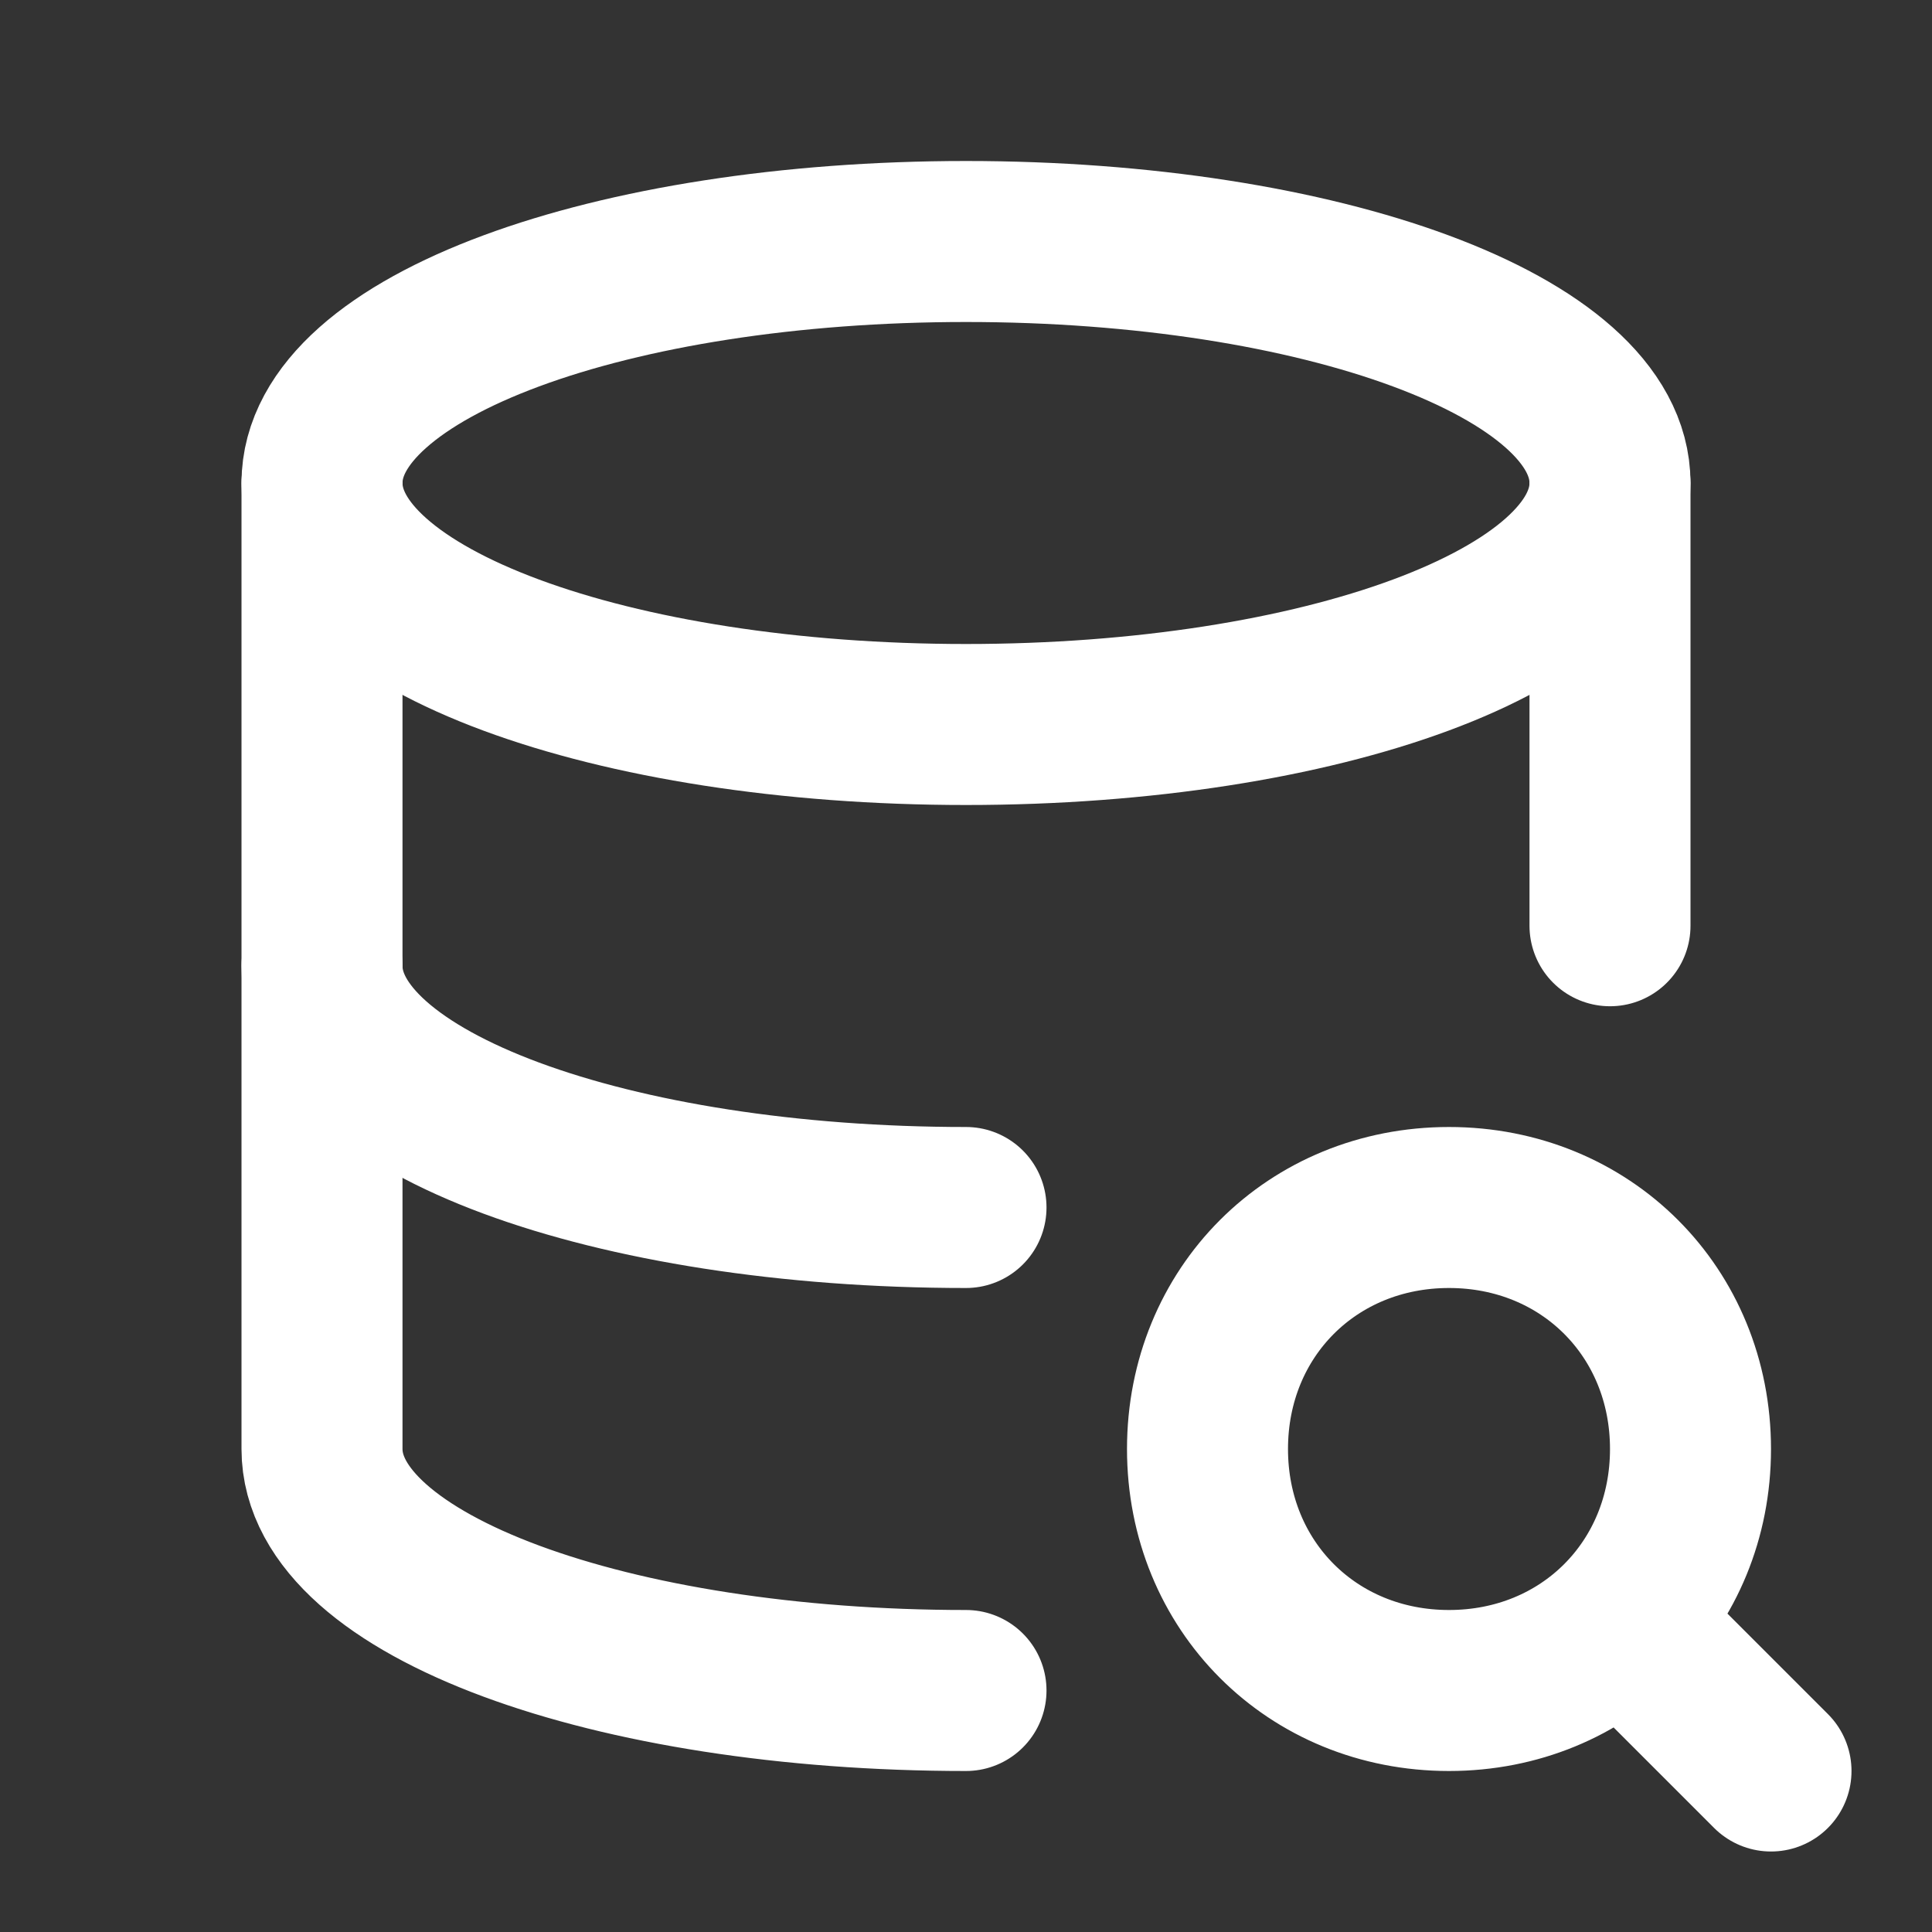
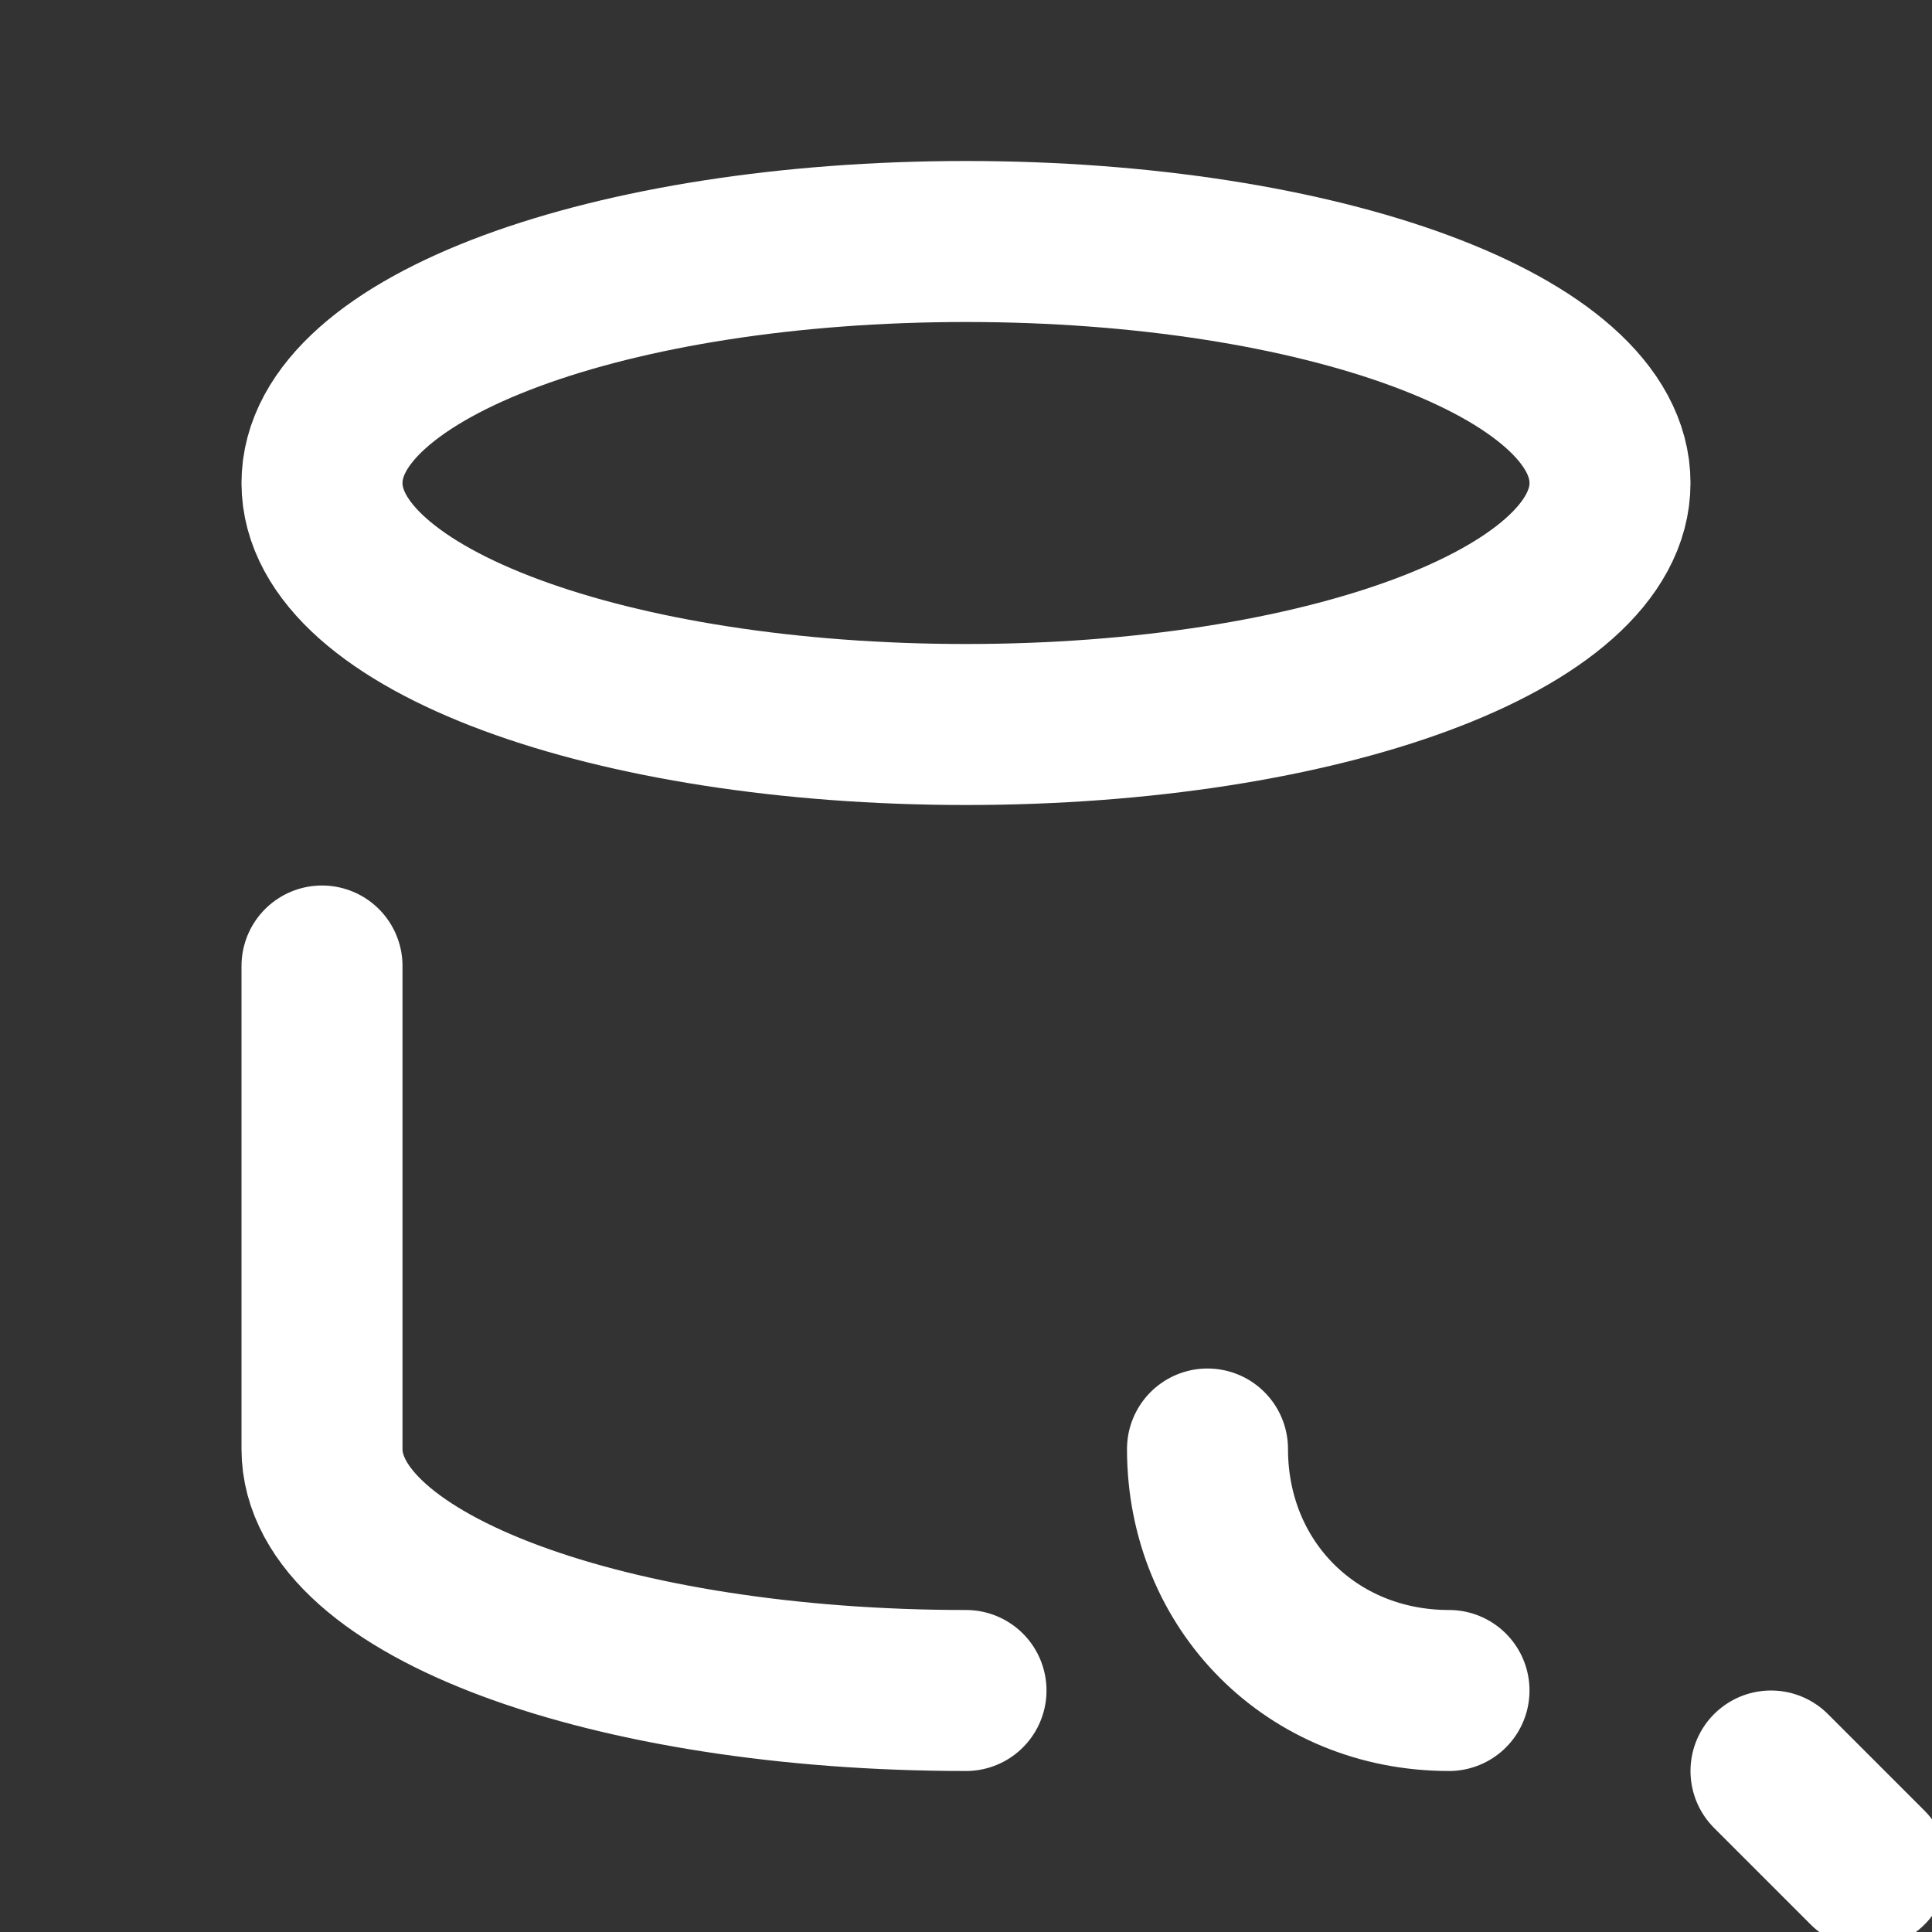
<svg xmlns="http://www.w3.org/2000/svg" xml:space="preserve" id="レイヤー_1" x="0" y="0" version="1.1" viewBox="0 0 24 24">
  <rect x="0" y="0" width="24" height="24" fill="#333333" stroke="none" />
  <style>.st0{fill:none;stroke:#fff;stroke-width:2;stroke-linecap:round;stroke-linejoin:round}</style>
  <path d="M4 6c0 1.7 3.6 3 8 3s8-1.3 8-3-3.6-3-8-3-8 1.3-8 3" class="st0" />
-   <path d="M4 6v6c0 1.7 3.6 3 8 3m8-3.5V6" class="st0" />
-   <path d="M4 12v6c0 1.7 3.6 3 8 3m3-3c0 1.7 1.3 3 3 3s3-1.3 3-3-1.3-3-3-3-3 1.3-3 3m5.2 2.2L22 22" class="st0" />
+   <path d="M4 12v6c0 1.7 3.6 3 8 3m3-3c0 1.7 1.3 3 3 3m5.2 2.2L22 22" class="st0" />
</svg>